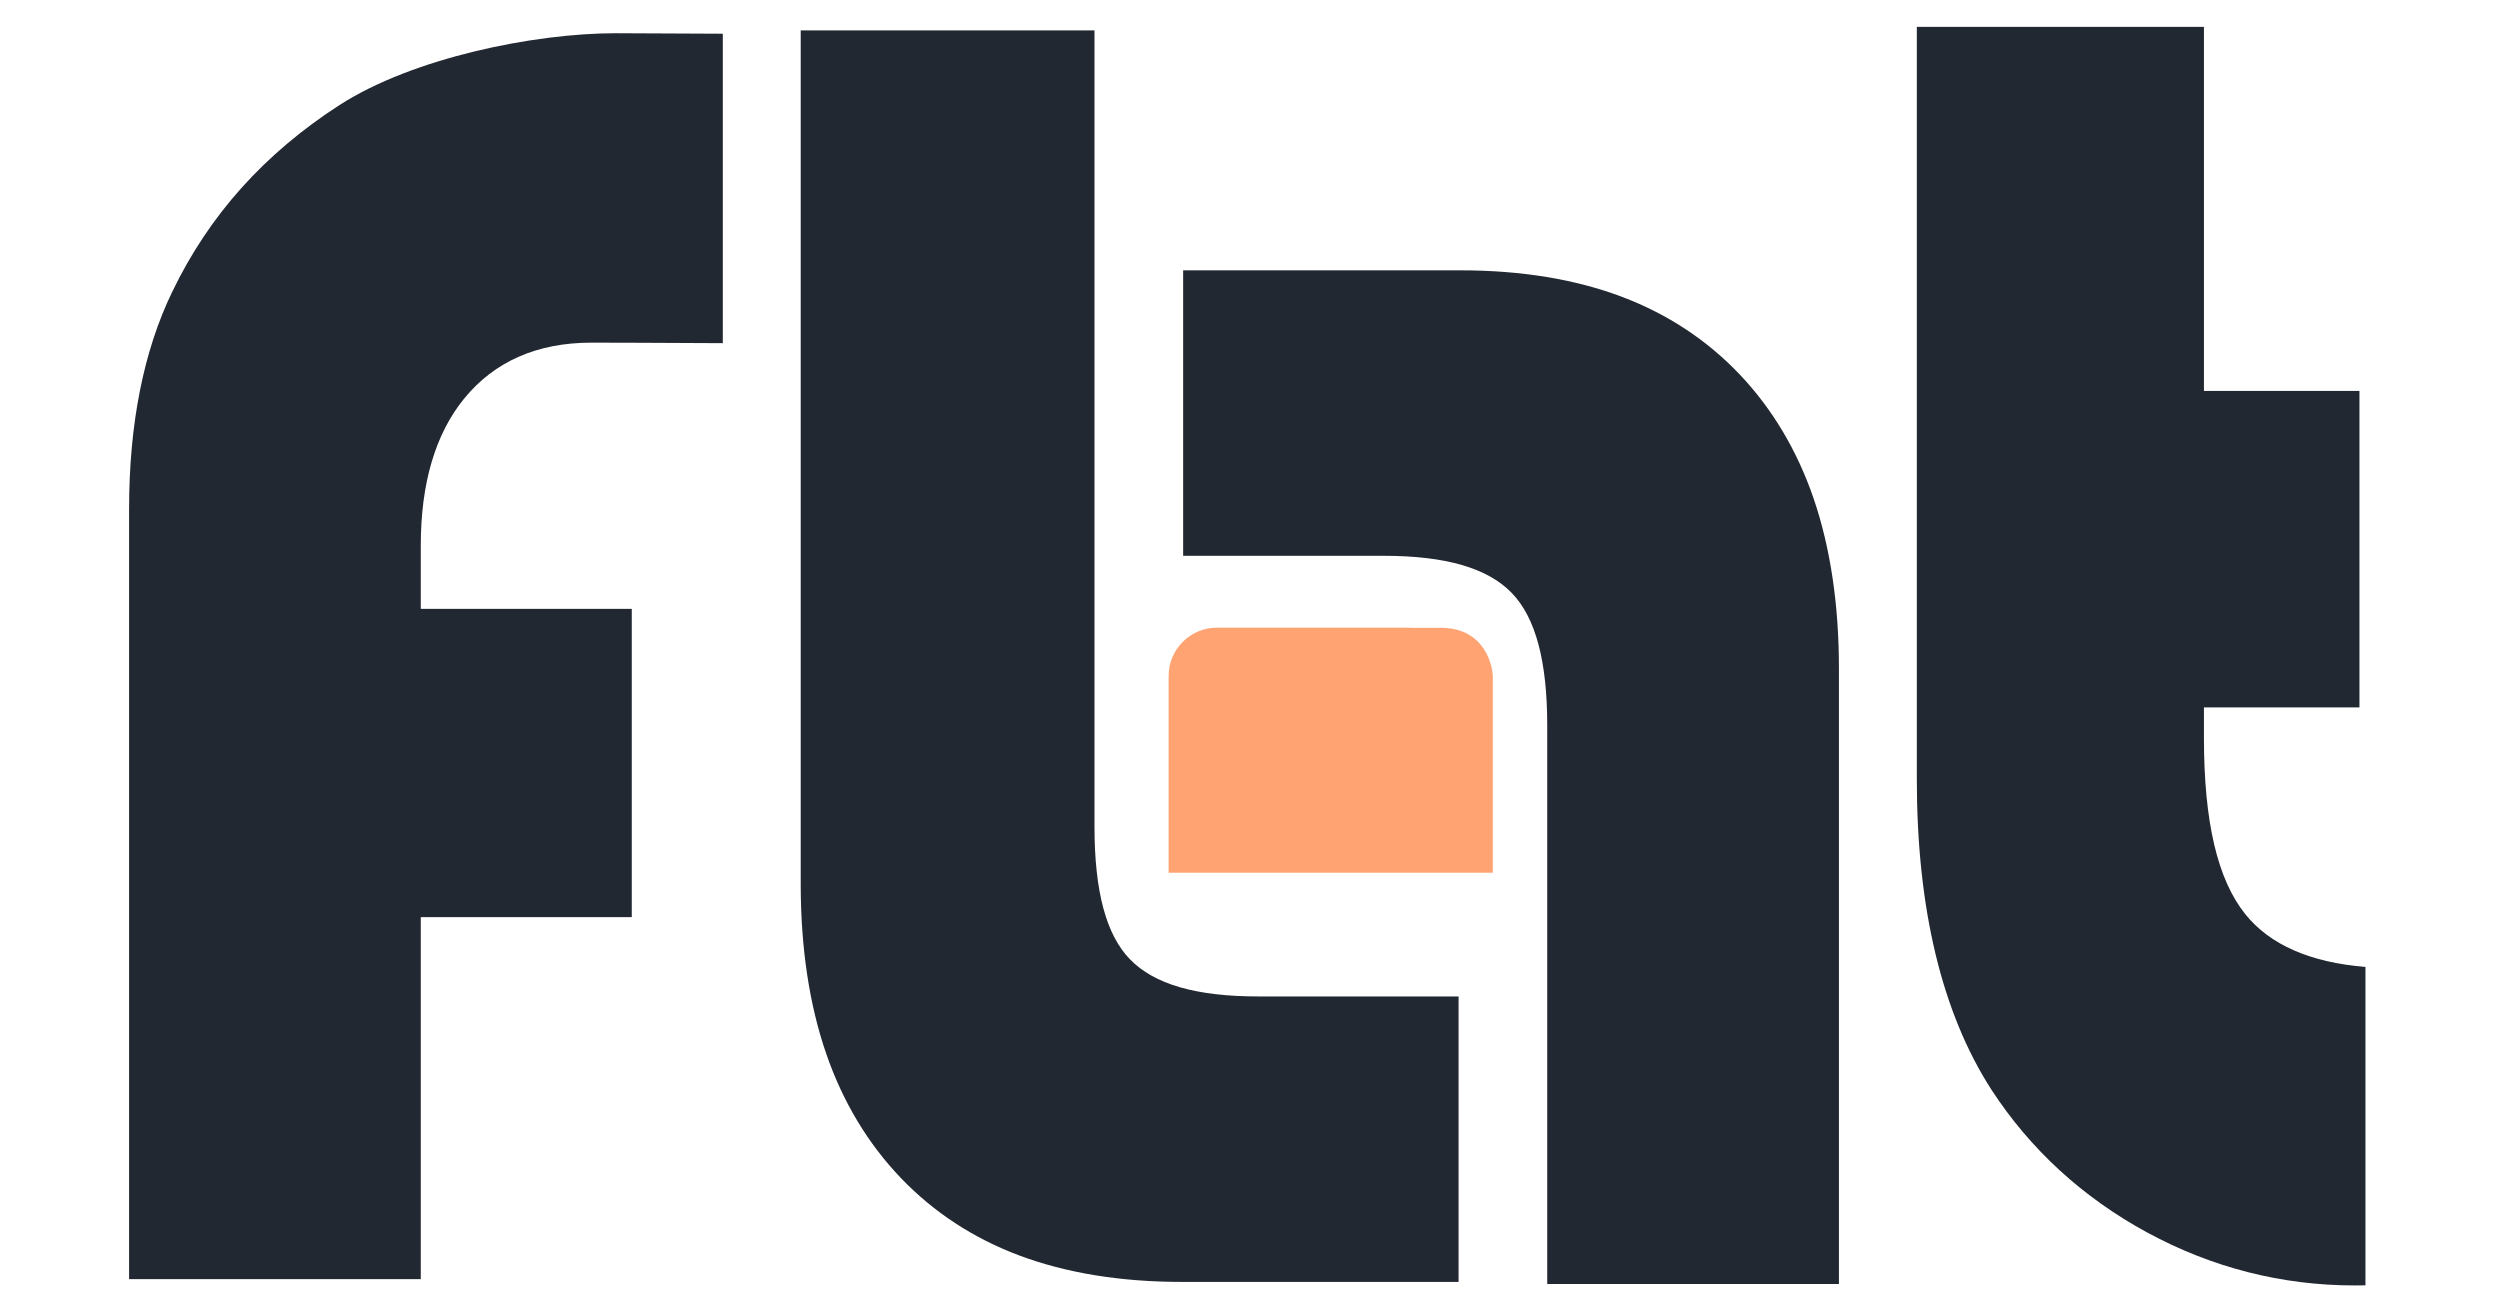
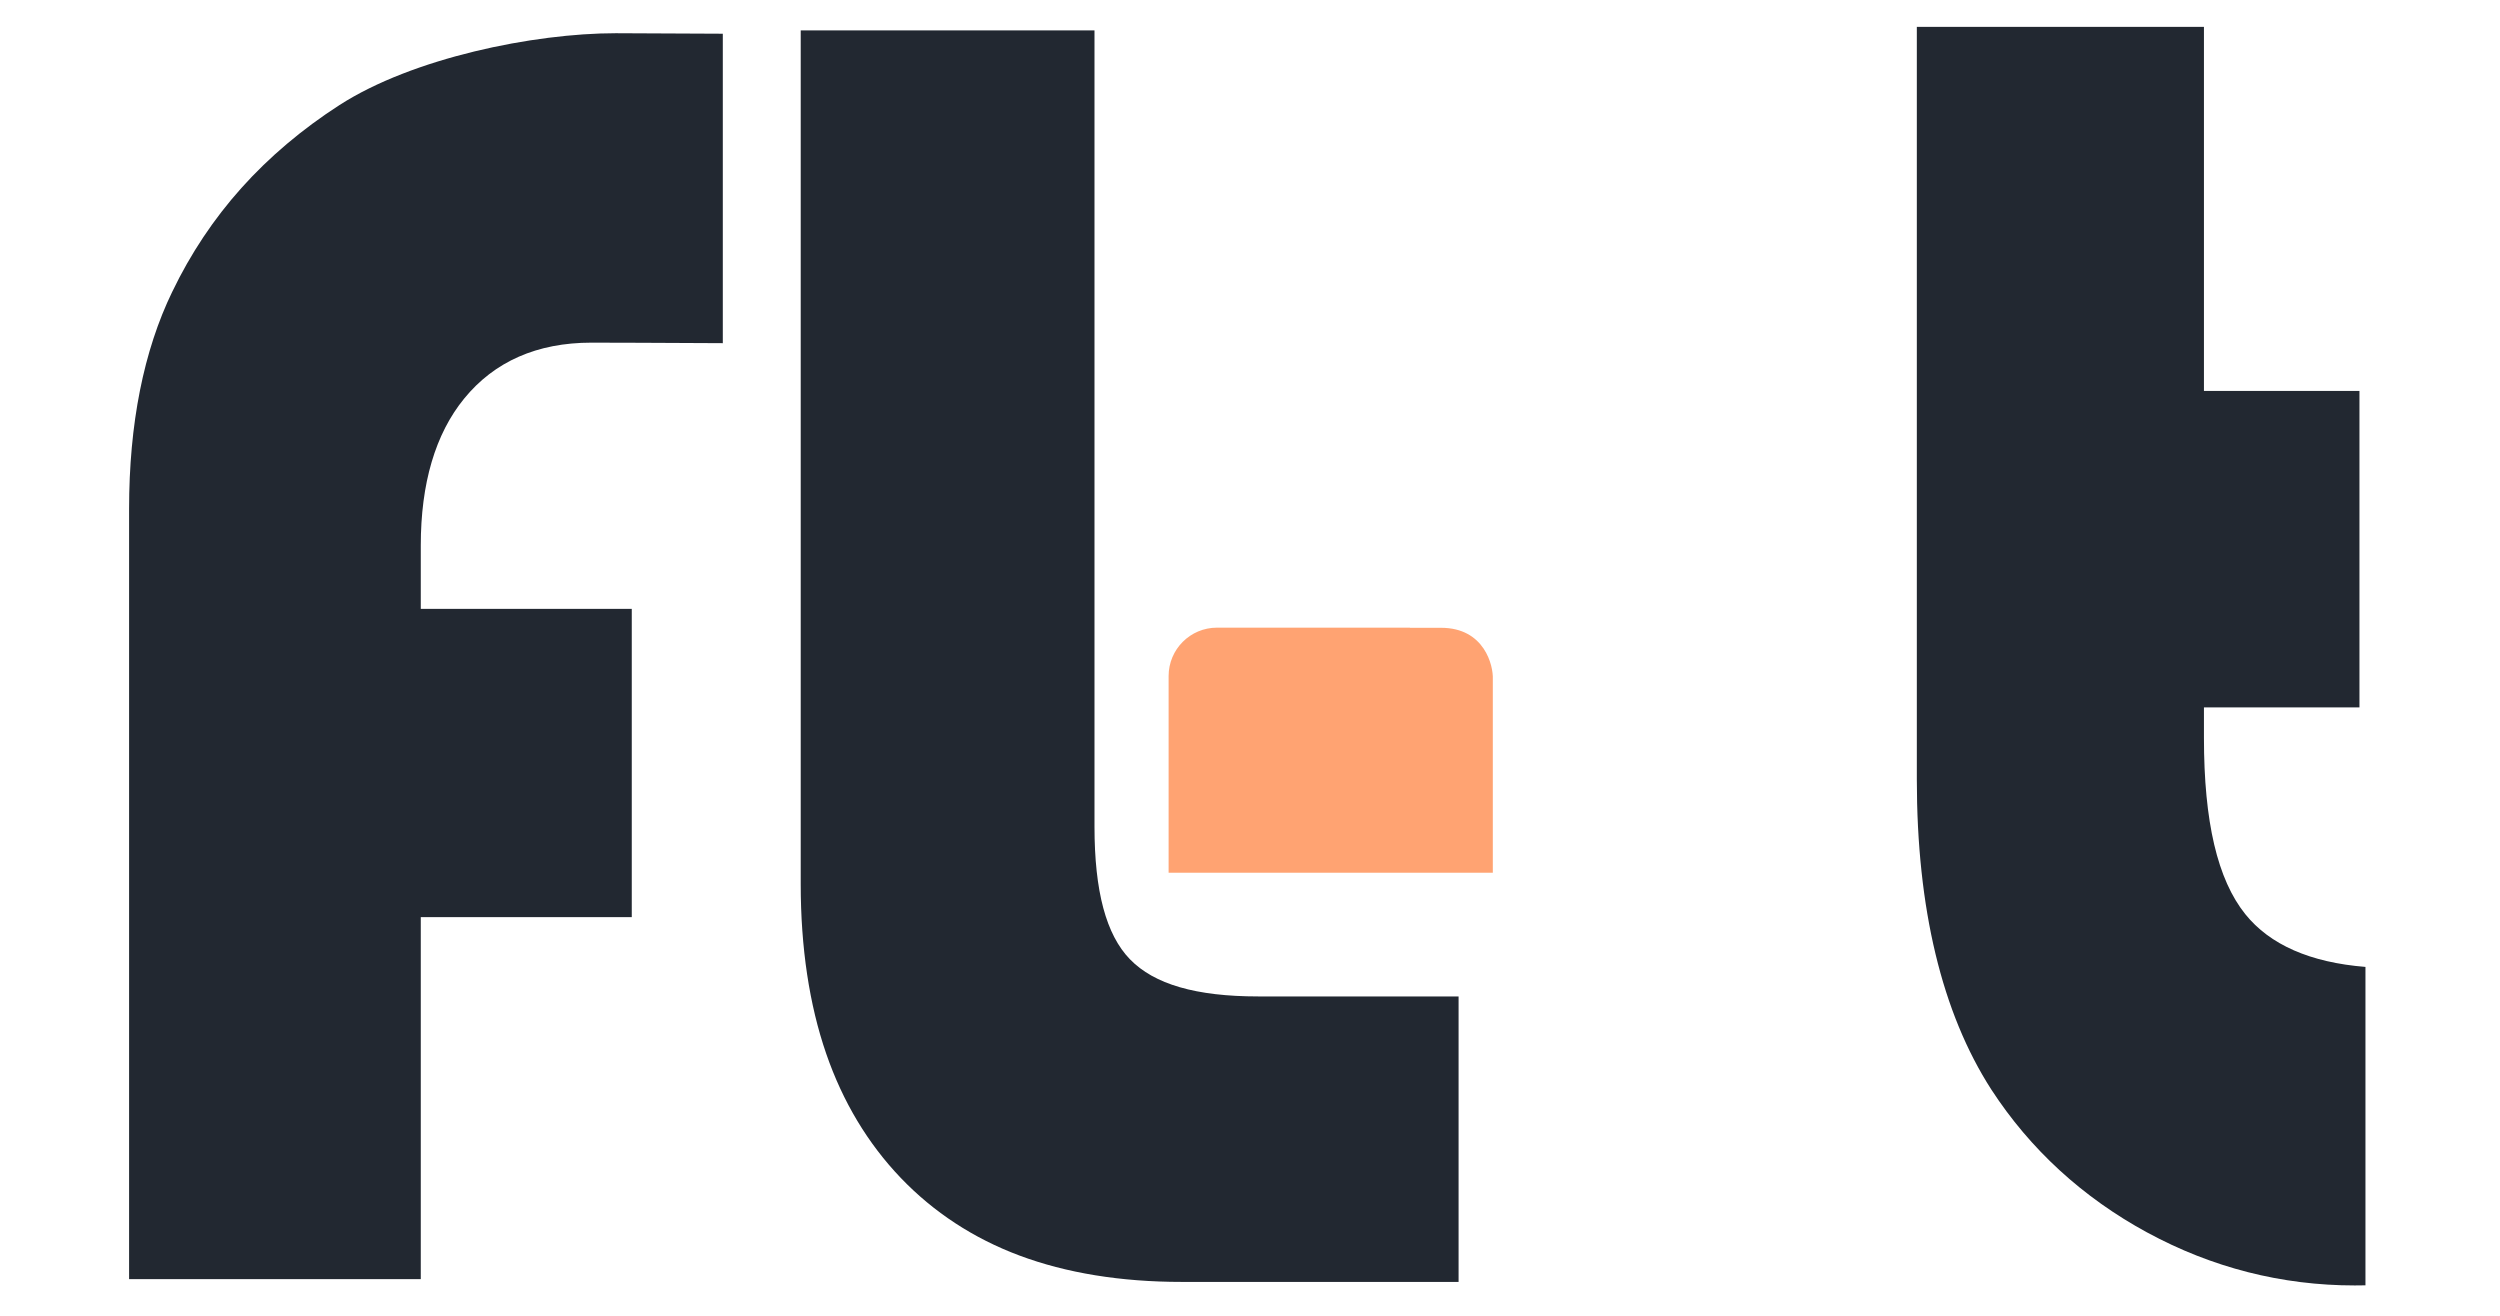
<svg xmlns="http://www.w3.org/2000/svg" width="475" zoomAndPan="magnify" viewBox="0 0 356.25 187.5" height="250" preserveAspectRatio="xMidYMid meet" version="1.0">
  <path fill="#222831" d="M 161.023 136.703 C 157.617 133.191 155.965 127.004 155.965 117.801 L 155.965 4.328 L 114.102 4.328 L 114.102 125.992 C 114.102 135.035 115.324 143.164 117.734 150.148 C 120.094 156.996 123.668 162.949 128.363 167.855 C 133.039 172.742 138.723 176.461 145.262 178.91 C 151.934 181.406 159.707 182.672 168.379 182.672 L 207.848 182.672 L 207.848 141.992 L 179.281 141.992 C 170.441 141.992 164.473 140.262 161.027 136.703 Z M 161.023 136.703 " fill-opacity="1" fill-rule="nonzero" />
  <path fill="#222831" d="M 102.996 4.805 L 87.738 4.734 C 76.07 4.734 58.805 8.254 48.375 14.973 C 43.051 18.402 38.348 22.383 34.398 26.793 C 30.461 31.191 27.152 36.152 24.562 41.547 L 24.562 41.555 C 24.562 41.555 24.551 41.562 24.551 41.562 C 20.465 49.992 18.395 60.406 18.395 72.523 L 18.395 182.273 L 59.961 182.273 L 59.961 130.688 L 90.027 130.688 L 90.027 86.762 L 59.961 86.762 L 59.961 77.734 C 59.961 68.879 62.035 61.836 66.137 56.805 C 70.449 51.512 76.551 48.828 84.27 48.828 C 84.43 48.828 96.156 48.852 103 48.902 L 103 4.805 Z M 102.996 4.805 " fill-opacity="1" fill-rule="nonzero" />
  <path fill="#ffa372" d="M 205.34 89.461 L 200.918 89.461 L 200.918 89.441 L 173.418 89.441 C 169.613 89.441 166.527 92.527 166.527 96.336 L 166.527 124.367 L 212.727 124.367 L 212.727 96.762 C 212.809 94.895 211.57 89.453 205.336 89.461 Z M 205.34 89.461 " fill-opacity="1" fill-rule="nonzero" />
-   <path fill="#222831" d="M 220.48 103.395 L 220.48 182.969 L 262.047 182.969 L 262.047 95.211 C 262.047 86.168 260.832 78.035 258.445 71.047 C 256.102 64.203 252.551 58.246 247.891 53.344 C 243.25 48.457 237.602 44.738 231.105 42.289 C 224.484 39.789 216.762 38.523 208.156 38.523 L 168.598 38.523 L 168.598 79.203 L 197.164 79.203 C 206.004 79.203 211.977 80.934 215.422 84.492 C 218.824 88.008 220.48 94.191 220.48 103.395 Z M 220.48 103.395 " fill-opacity="1" fill-rule="nonzero" />
  <path fill="#222831" d="M 305.977 175.629 C 315.195 180.637 325.145 183.176 335.551 183.176 C 335.969 183.176 336.477 183.168 337.078 183.16 L 337.078 137.785 C 329.207 137.152 323.457 134.629 319.953 130.266 C 315.992 125.332 314.062 117.113 314.062 105.145 L 314.062 100.809 L 336.223 100.809 L 336.223 55.707 L 314.062 55.707 L 314.062 3.824 L 273.148 3.824 L 273.148 111.066 C 273.148 129.453 276.719 144.32 283.766 155.262 C 289.301 163.773 296.777 170.633 305.977 175.633 Z M 305.977 175.629 " fill-opacity="1" fill-rule="nonzero" />
</svg>